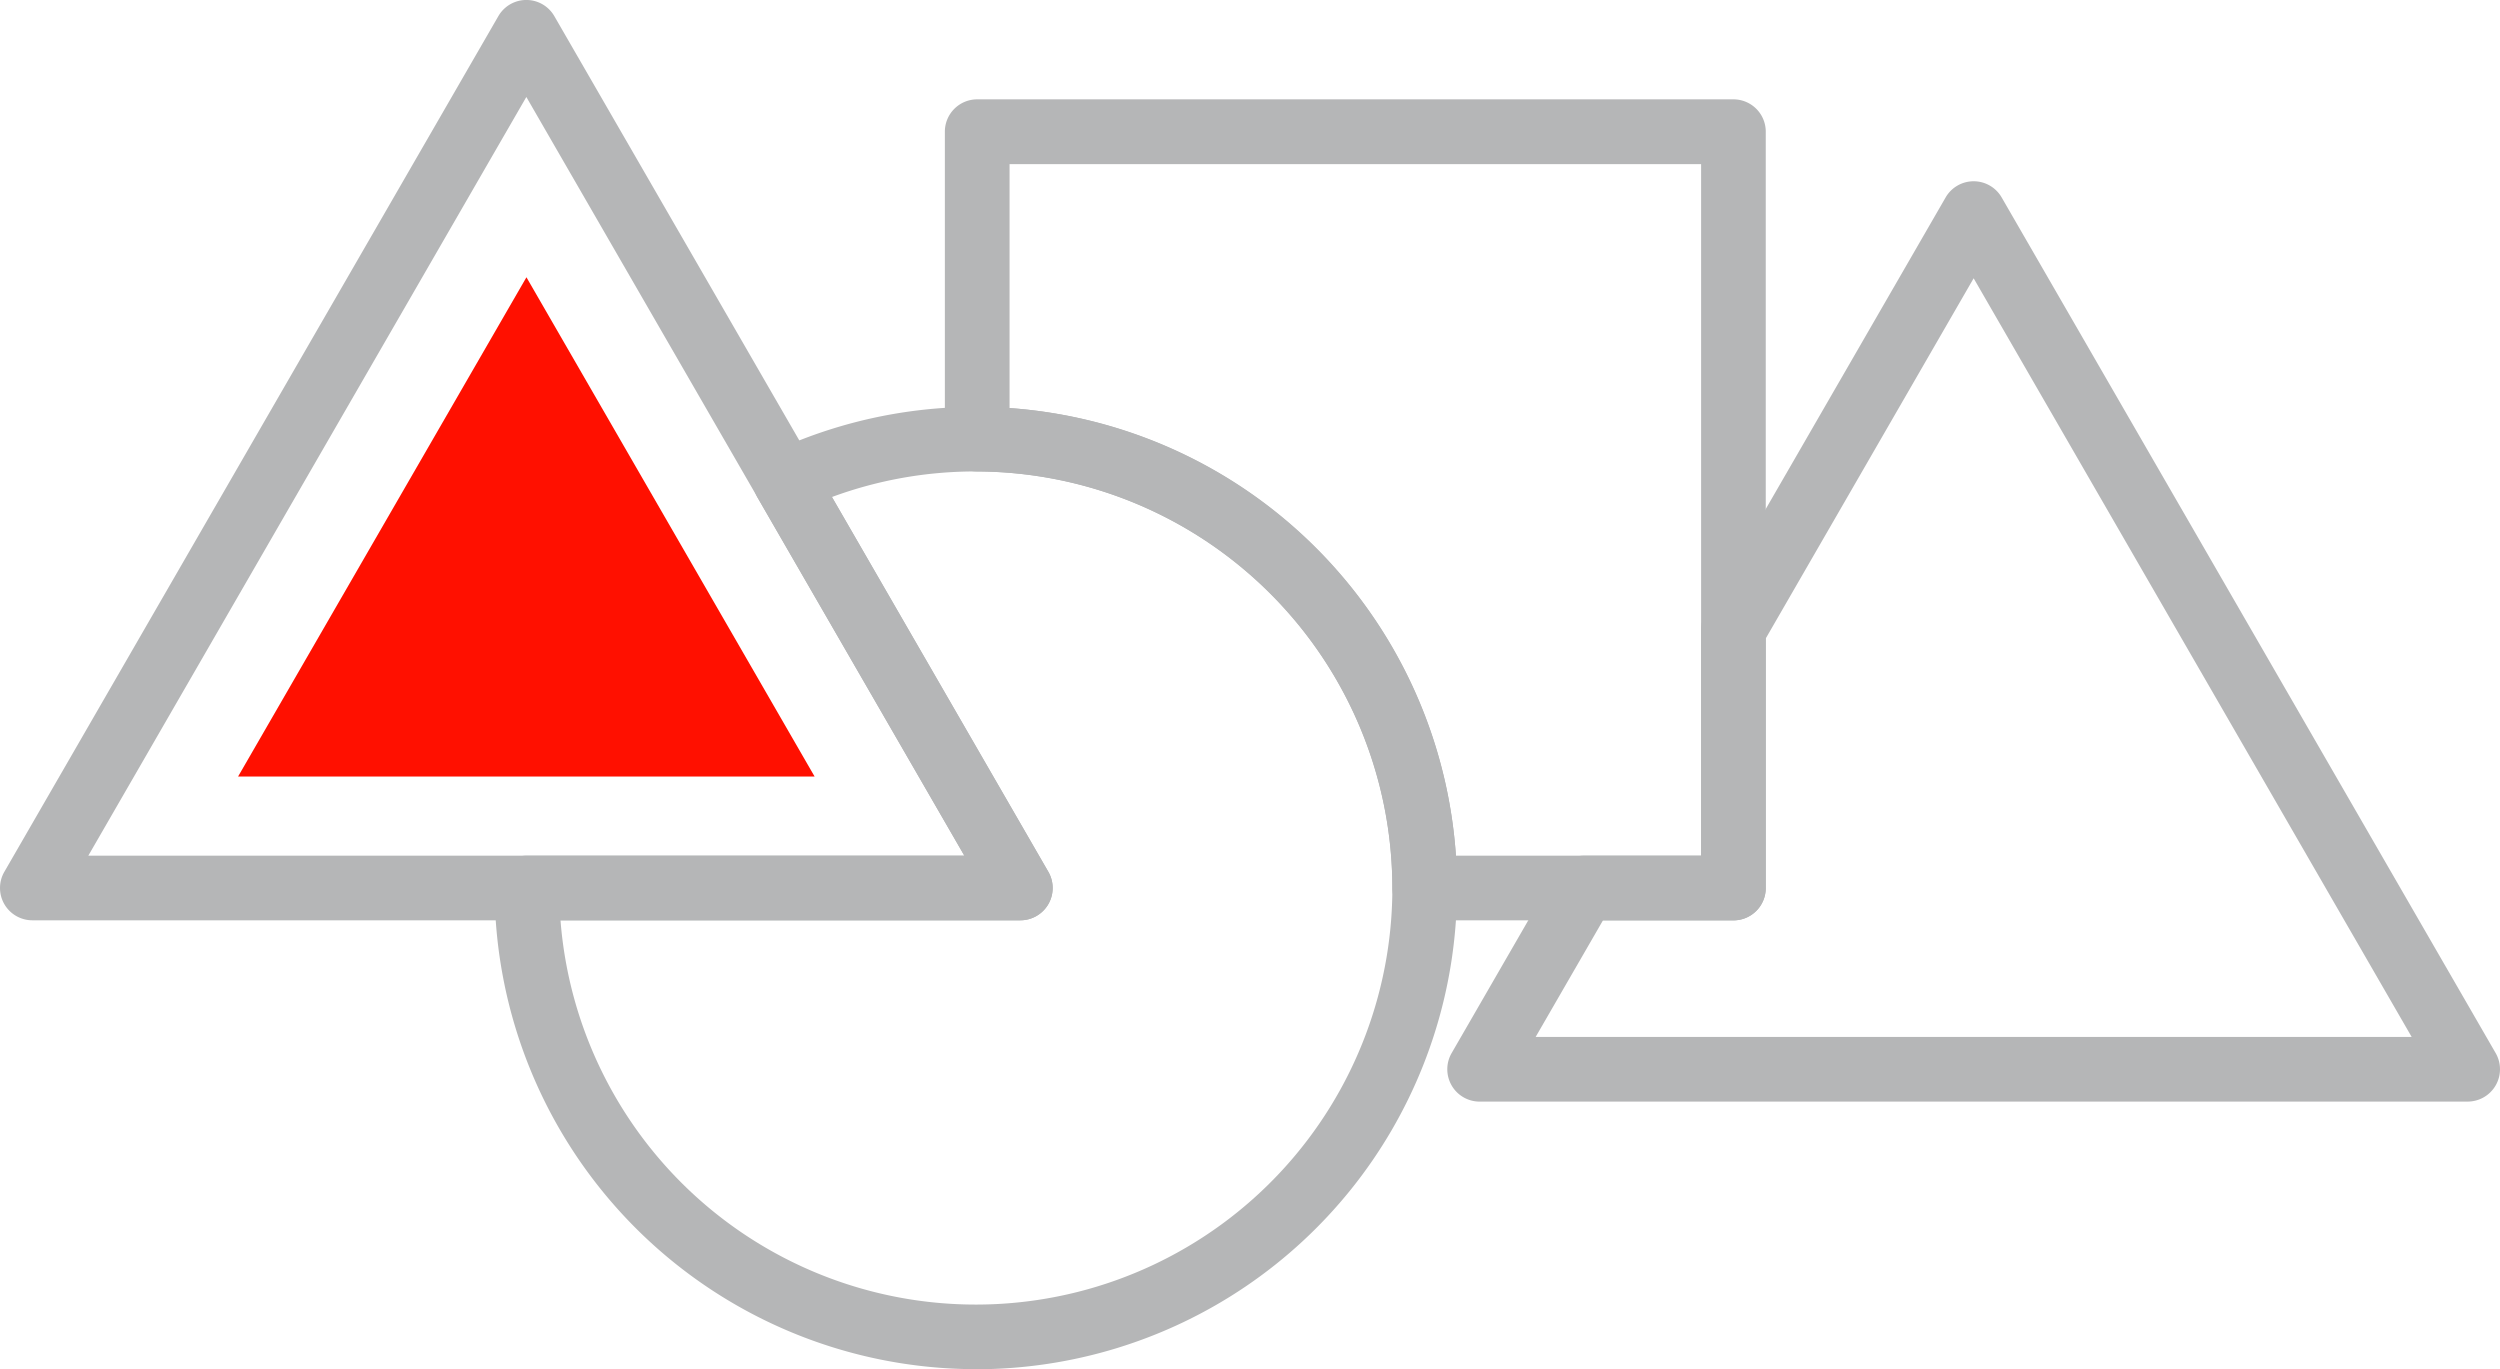
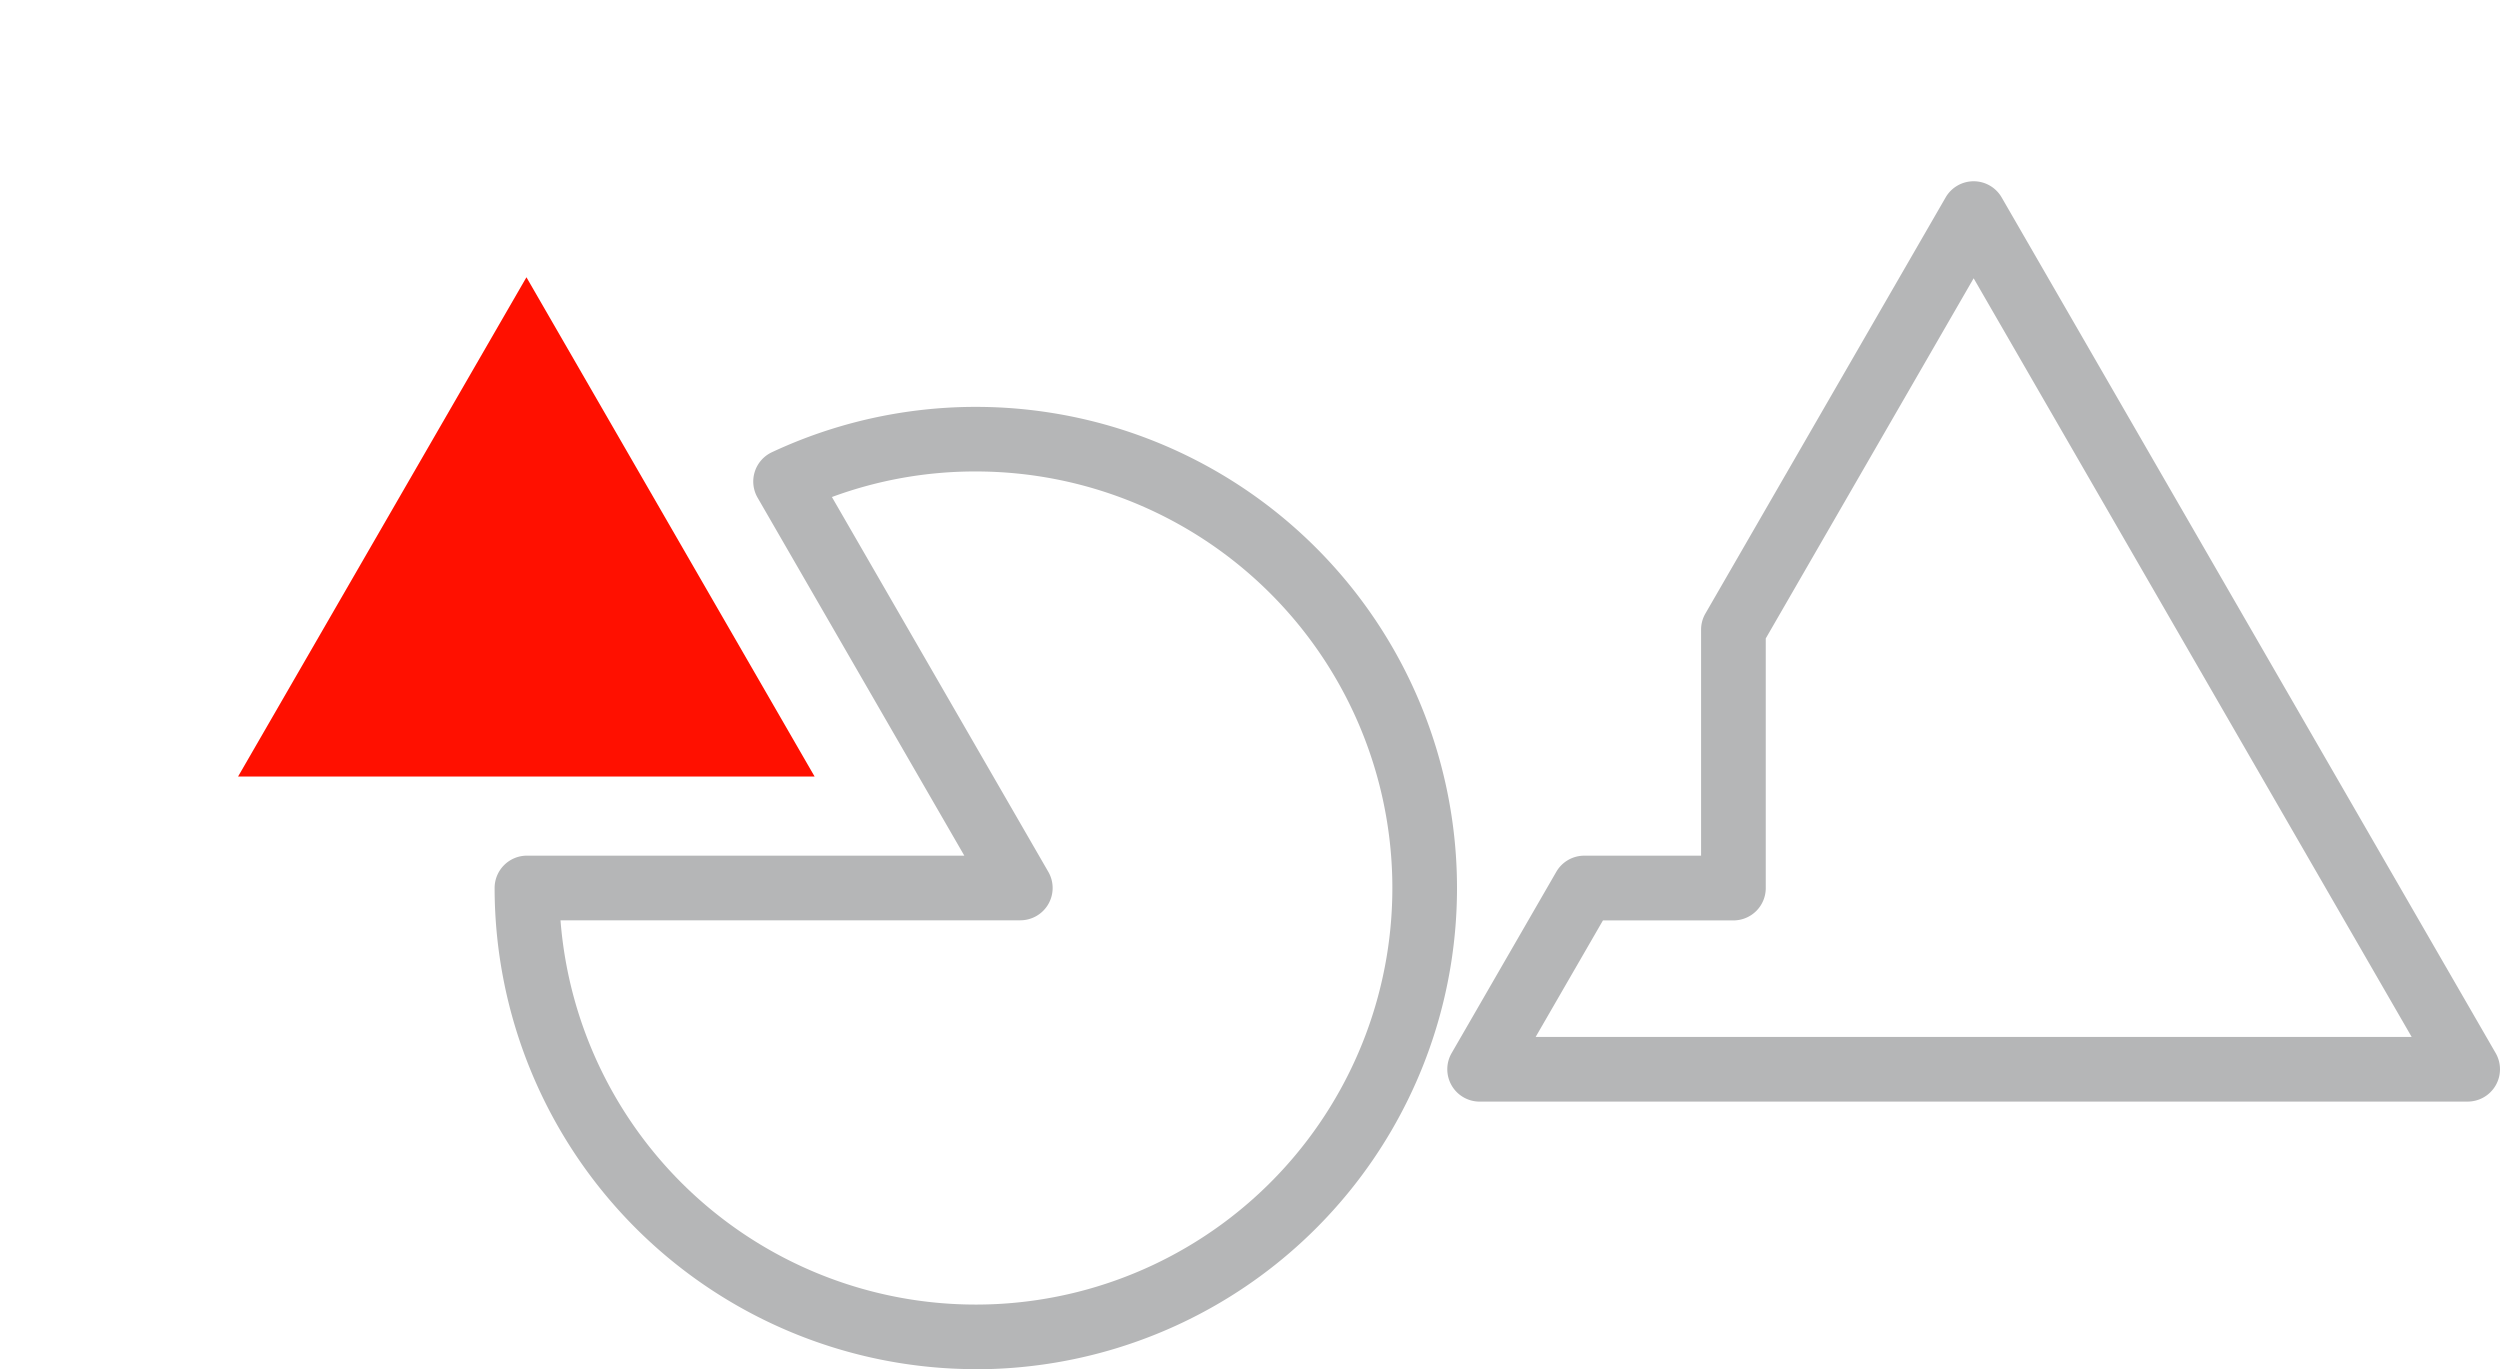
<svg xmlns="http://www.w3.org/2000/svg" id="Group_878" data-name="Group 878" width="115.231" height="63.108" viewBox="0 0 115.231 63.108">
  <g id="Group_811" data-name="Group 811" transform="translate(0 0)">
    <g id="Group_807" data-name="Group 807" transform="translate(66.71 8.356)">
      <path id="Path_1260" data-name="Path 1260" d="M748.142,1196.416H702.6a1.491,1.491,0,0,1-1.29-2.236l4.824-8.355a1.49,1.49,0,0,1,1.29-.745h5.384v-10.417a1.49,1.49,0,0,1,.2-.745l11.072-19.178a1.491,1.491,0,0,1,2.582,0l22.77,39.439a1.491,1.491,0,0,1-1.29,2.236Zm-42.96-2.98h40.379l-20.19-34.969-9.582,16.6v11.507a1.49,1.49,0,0,1-1.49,1.49h-6.014Z" transform="translate(-701.111 -1153.996)" fill="#b5b6b7" />
    </g>
    <g id="Group_808" data-name="Group 808" transform="translate(43.551 4.582)">
-       <path id="Path_1261" data-name="Path 1261" d="M707.666,1186.979H693.434a1.49,1.49,0,0,1-1.49-1.49,19.23,19.23,0,0,0-19.141-19.2,1.49,1.49,0,0,1-1.485-1.49v-14.171a1.49,1.49,0,0,1,1.489-1.49h34.858a1.49,1.49,0,0,1,1.49,1.49v34.858A1.49,1.49,0,0,1,707.666,1186.979ZM694.875,1184h11.3v-31.877H674.3v11.244A22.23,22.23,0,0,1,694.875,1184Z" transform="translate(-671.318 -1149.141)" fill="#b5b6b7" />
-     </g>
+       </g>
    <g id="Group_809" data-name="Group 809">
-       <path id="Path_1262" data-name="Path 1262" d="M662.323,1185.666H616.782a1.49,1.49,0,0,1-1.29-2.235l22.77-39.439a1.489,1.489,0,0,1,2.581,0l22.771,39.439a1.49,1.49,0,0,1-1.29,2.235Zm-42.96-2.98h40.379l-20.19-34.969Z" transform="translate(-615.292 -1143.247)" fill="#b5b6b7" />
-     </g>
+       </g>
    <g id="Group_810" data-name="Group 810" transform="translate(22.8 18.751)">
-       <path id="Path_1263" data-name="Path 1263" d="M666.8,1211.726a22.2,22.2,0,0,1-22.179-22.179,1.491,1.491,0,0,1,1.49-1.49h20.16l-9.529-16.5a1.49,1.49,0,0,1,.658-2.094,22.179,22.179,0,1,1,9.4,42.267Zm-19.142-20.689a19.2,19.2,0,1,0,19.142-20.688,19.03,19.03,0,0,0-6.632,1.178l9.974,17.275a1.49,1.49,0,0,1-1.29,2.235Z" transform="translate(-644.623 -1167.369)" fill="#b5b6b7" />
+       <path id="Path_1263" data-name="Path 1263" d="M666.8,1211.726a22.2,22.2,0,0,1-22.179-22.179,1.491,1.491,0,0,1,1.49-1.49h20.16l-9.529-16.5a1.49,1.49,0,0,1,.658-2.094,22.179,22.179,0,1,1,9.4,42.267Zm-19.142-20.689a19.2,19.2,0,1,0,19.142-20.688,19.03,19.03,0,0,0-6.632,1.178l9.974,17.275a1.49,1.49,0,0,1-1.29,2.235" transform="translate(-644.623 -1167.369)" fill="#b5b6b7" />
    </g>
  </g>
  <g id="Group_812" data-name="Group 812" transform="translate(10.973 12.78)">
    <path id="Path_1264" data-name="Path 1264" d="M629.408,1182.7h26.575L642.7,1159.687Z" transform="translate(-629.408 -1159.687)" fill="#ff1000" />
  </g>
</svg>